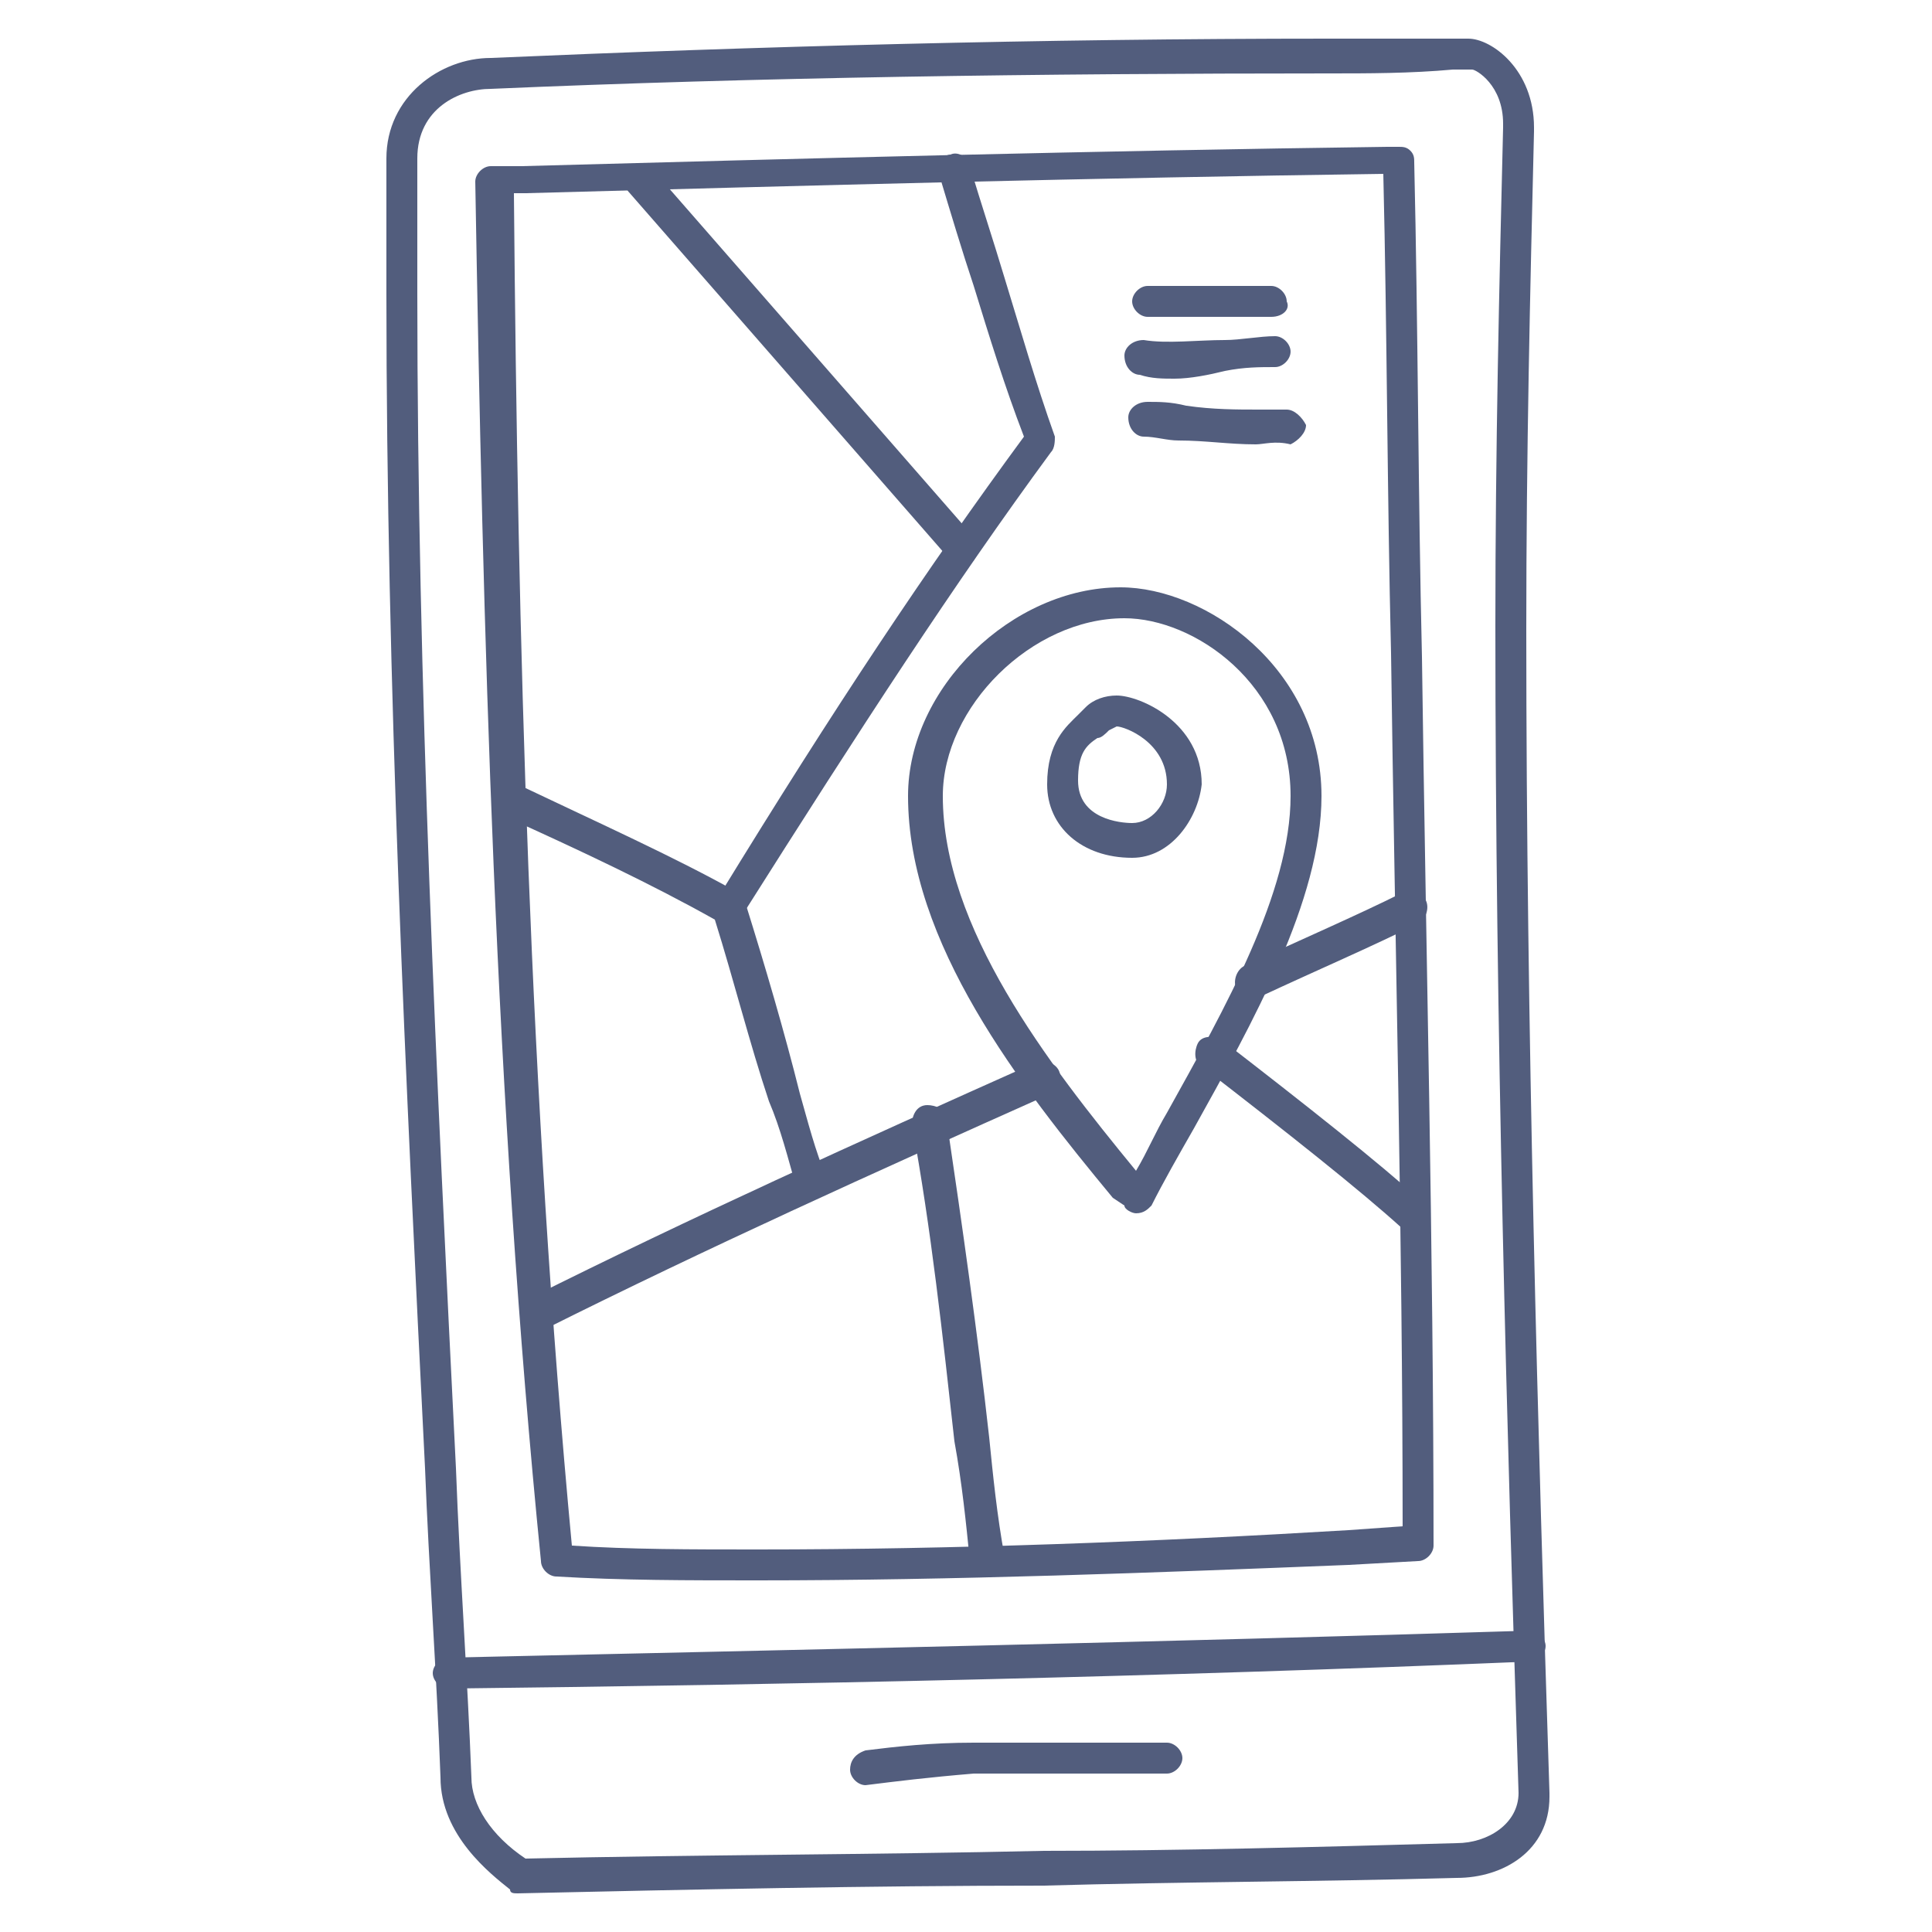
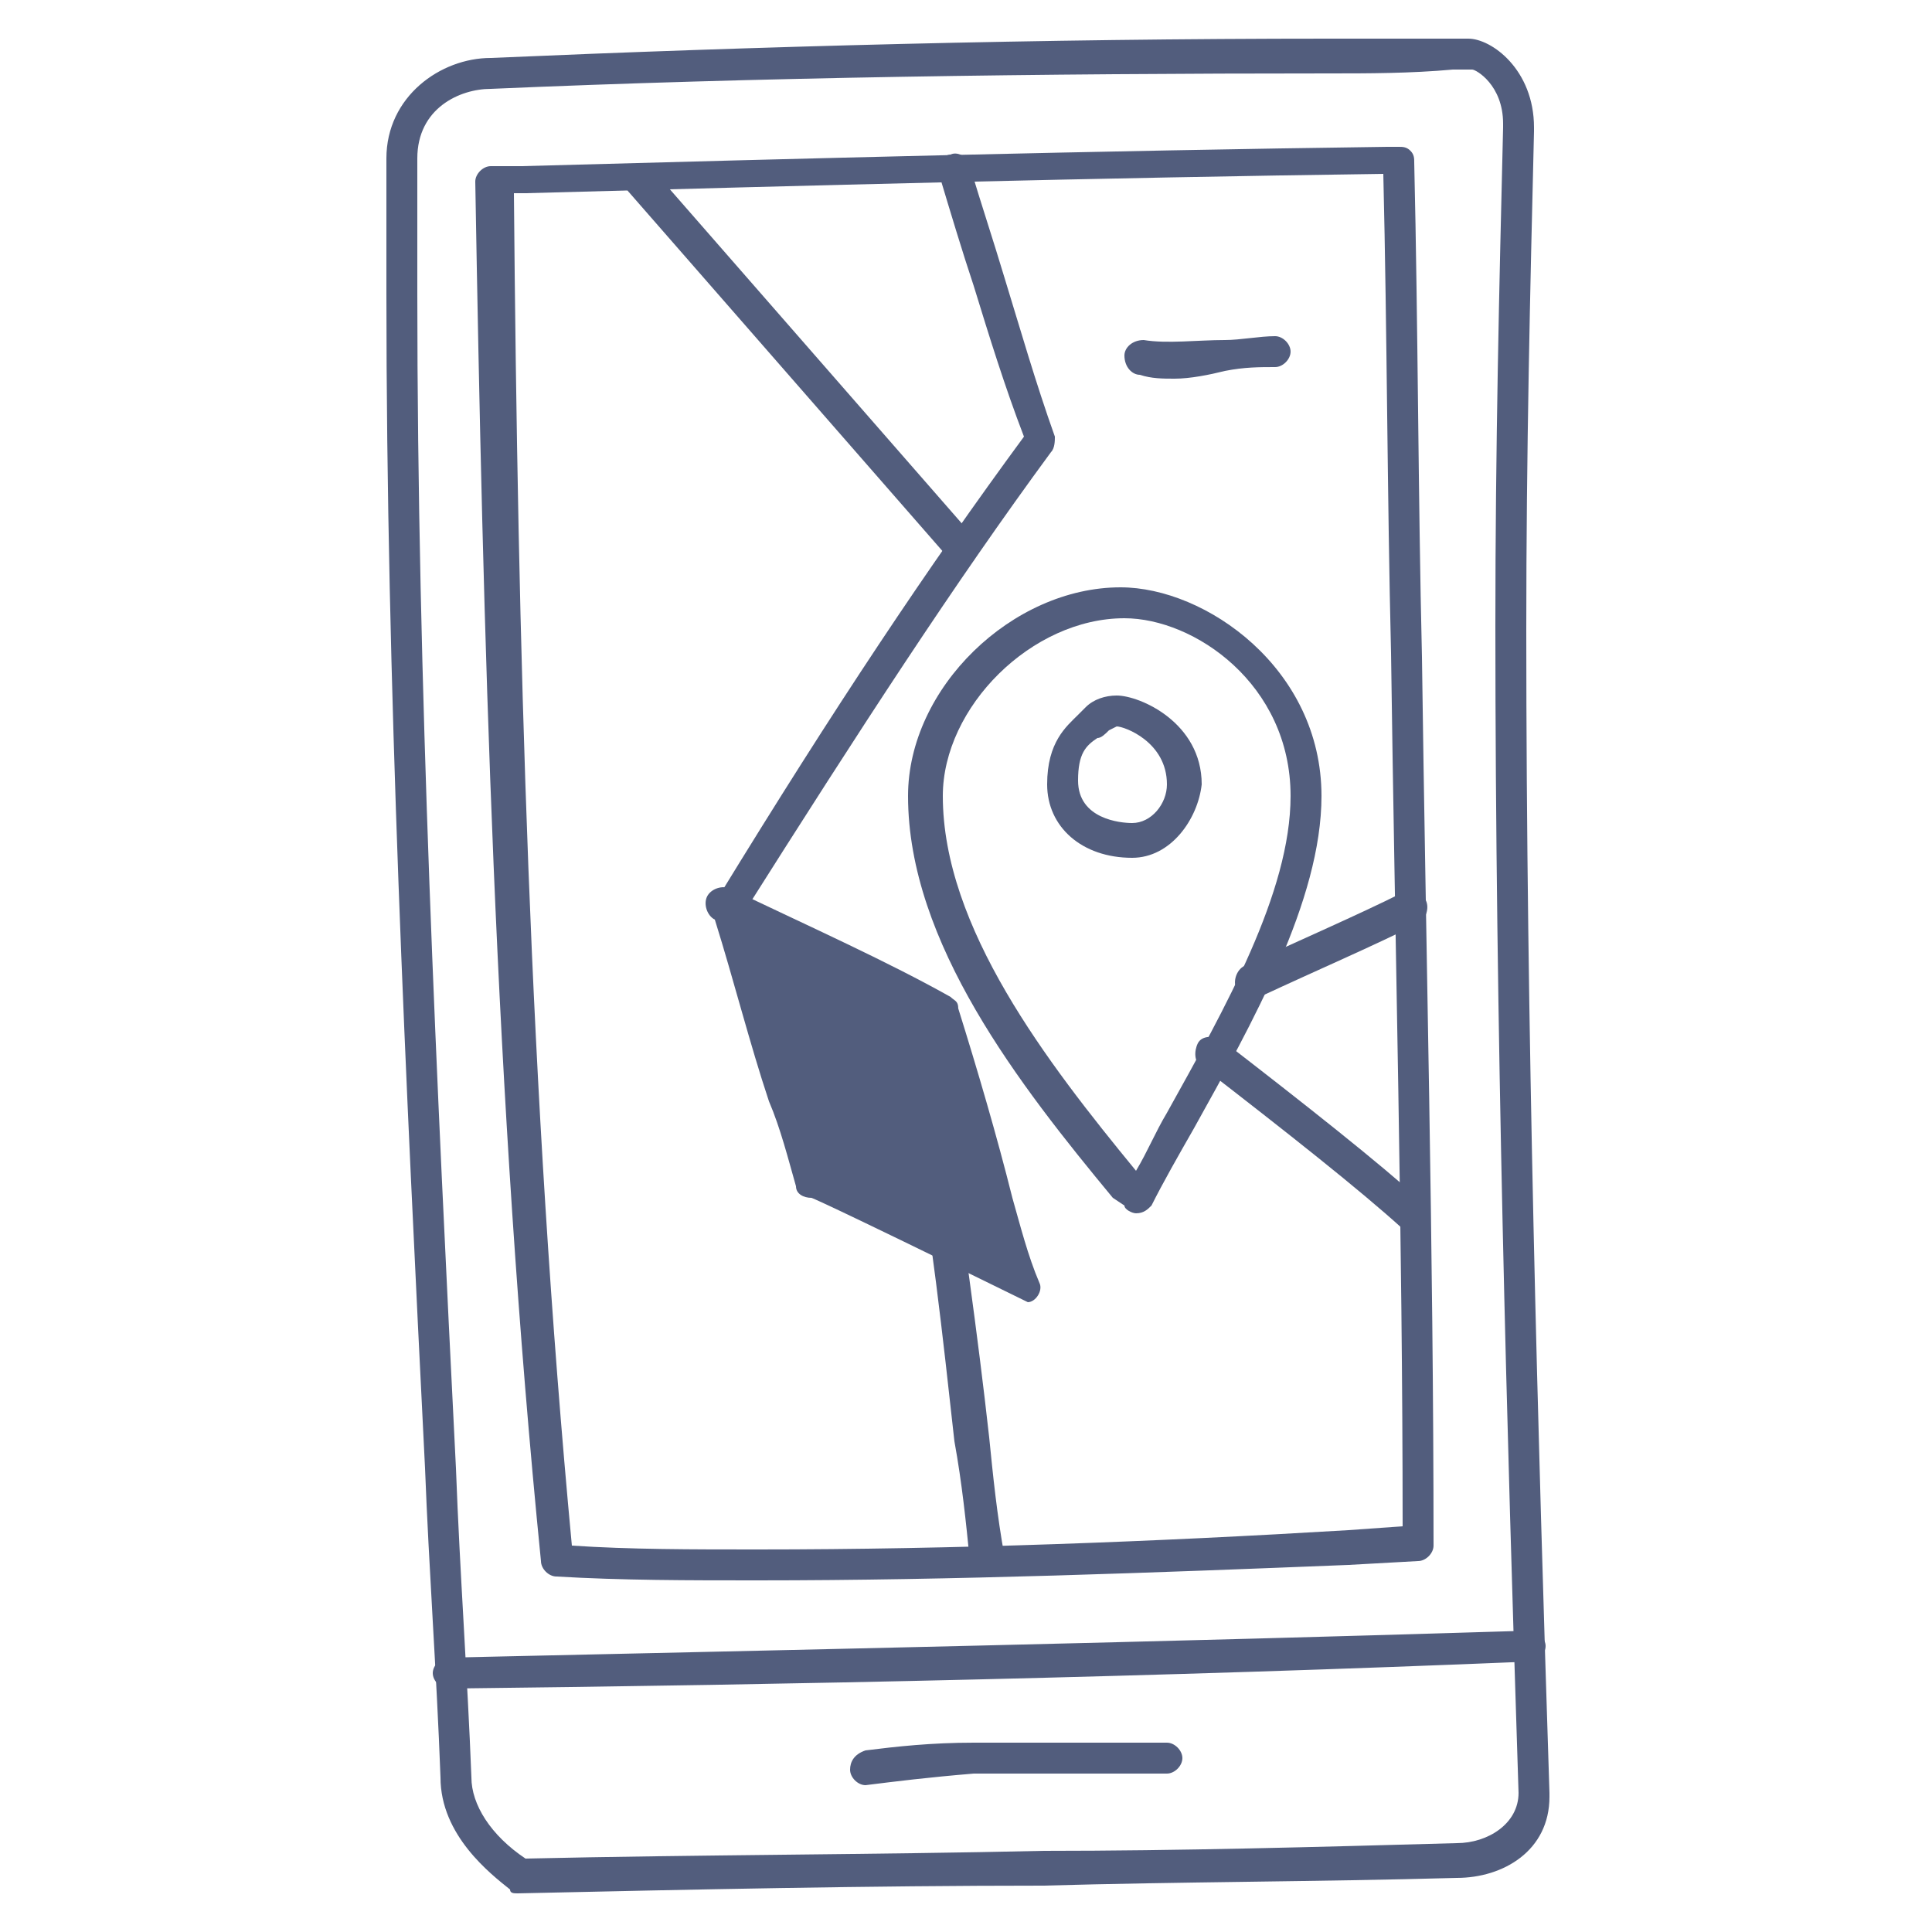
<svg xmlns="http://www.w3.org/2000/svg" version="1.2" overflow="visible" preserveAspectRatio="none" viewBox="0 0 50 50" xml:space="preserve" height="48" width="48" y="0px" x="0px" id="Layer_1_1544632618522">
  <g transform="translate(1, 1)">
    <g>
      <path d="M12.4,48c-0.1,0-0.2,0-0.2-0.1c-0.5-0.4-1.8-1.4-1.8-2.9c-0.1-2.7-0.3-5.4-0.4-8&#10;&#09;&#09;c-0.5-10-1-20.3-1-30.4c0-1.2,0-2.4,0-3.5c0-1.6,1.4-2.6,2.7-2.6l0,0.4l0-0.4C18.6,0.2,25.9,0,33.4,0c1.1,0,2.1,0,3.2,0&#10;&#09;&#09;c0.1,0,0.2,0,0.2,0C36.9,0,37,0,37,0c0.6,0,1.7,0.8,1.7,2.3c0,0,0,0.1,0,0.1c-0.1,4.1-0.2,8.3-0.2,12.9c0,10.3,0.3,20.8,0.6,30.1&#10;&#09;&#09;l0,0.1c0,1.4-1.2,2.1-2.4,2.1c-3.6,0.1-7.2,0.1-10.7,0.2C21.5,47.8,16.9,47.9,12.4,48z M33.4,0.9c-7.5,0-14.8,0.1-21.7,0.4&#10;&#09;&#09;c-0.8,0-1.9,0.5-1.9,1.8c0,1.1,0,2.3,0,3.5c0,10.1,0.5,20.4,1,30.4c0.1,2.7,0.3,5.4,0.4,8c0,0.7,0.5,1.5,1.4,2.1&#10;&#09;&#09;C17,47,21.6,47,26,46.9c3.5,0,7.1-0.1,10.7-0.2c0.8,0,1.6-0.5,1.6-1.3l0,0c-0.3-9.3-0.6-19.9-0.6-30.2c0-4.6,0.1-8.8,0.2-12.9&#10;&#09;&#09;l0-0.1c0-1-0.7-1.4-0.8-1.4c0,0-0.1,0-0.2,0c-0.1,0-0.2,0-0.3,0C35.5,0.9,34.4,0.9,33.4,0.9z" style="fill:#525D7D;" vector-effect="non-scaling-stroke" />
      <path d="M18.6,39.9c-1.8,0-3.5,0-5.2-0.1c-0.2,0-0.4-0.2-0.4-0.4c-1.2-12-1.5-24.1-1.7-35.7&#10;&#09;&#09;c0-0.2,0.2-0.4,0.4-0.4l0.8,0c7.3-0.2,14.9-0.4,22.4-0.5c0.1,0,0.2,0,0.3,0c0.1,0,0.2,0,0.3,0.1c0.1,0.1,0.1,0.2,0.1,0.3&#10;&#09;&#09;c0.1,4.3,0.1,8.6,0.2,12.8c0.1,7.5,0.3,15.3,0.3,23c0,0.2-0.2,0.4-0.4,0.4l-1.8,0.1C28.9,39.7,23.7,39.9,18.6,39.9z M13.8,39&#10;&#09;&#09;c1.5,0.1,3.1,0.1,4.8,0.1c5.1,0,10.3-0.2,15.3-0.5l1.4-0.1c0-7.5-0.2-15.2-0.3-22.6c-0.1-4.1-0.1-8.2-0.2-12.4&#10;&#09;&#09;c-7.4,0.1-14.9,0.3-22.2,0.5l-0.3,0C12.4,15.6,12.7,27.3,13.8,39z" style="fill:#525D7D;" vector-effect="non-scaling-stroke" />
      <path d="M10.6,42.7c-0.2,0-0.4-0.2-0.4-0.4c0-0.2,0.2-0.4,0.4-0.4c8.9-0.2,18.4-0.4,28-0.7&#10;&#09;&#09;c0.2,0,0.4,0.2,0.4,0.4c0,0.2-0.2,0.4-0.4,0.4C29,42.4,19.5,42.6,10.6,42.7z" style="fill:#525D7D;" vector-effect="non-scaling-stroke" />
      <path d="M21.4,45.2c-0.2,0-0.4-0.2-0.4-0.4c0-0.2,0.1-0.4,0.4-0.5c0.8-0.1,1.7-0.2,2.8-0.2&#10;&#09;&#09;c0.6,0,1.3,0,1.9,0c0.6,0,1.3,0,1.9,0c0.4,0,0.8,0,1.2,0c0.2,0,0.4,0.2,0.4,0.4c0,0.2-0.2,0.4-0.4,0.4c-0.4,0-0.8,0-1.2,0&#10;&#09;&#09;c-0.6,0-1.3,0-1.9,0c-0.6,0-1.3,0-1.9,0C23,45,22.2,45.1,21.4,45.2C21.4,45.2,21.4,45.2,21.4,45.2z" style="fill:#525D7D;" vector-effect="non-scaling-stroke" />
-       <path d="M12.9,33.4c-0.2,0-0.3-0.1-0.4-0.2c-0.1-0.2,0-0.5,0.2-0.6c4.2-2.1,8.4-4,13.1-6.1&#10;&#09;&#09;c0.2-0.1,0.5,0,0.6,0.2c0.1,0.2,0,0.5-0.2,0.6c-4.7,2.1-8.9,4-13.1,6.1C13,33.4,13,33.4,12.9,33.4z" style="fill:#525D7D;" vector-effect="non-scaling-stroke" />
      <path d="M31.4,24.8c-0.2,0-0.3-0.1-0.4-0.2c-0.1-0.2,0-0.5,0.2-0.6c1.5-0.7,2.9-1.3,4.1-1.9&#10;&#09;&#09;c0.2-0.1,0.5,0,0.6,0.2c0.1,0.2,0,0.5-0.2,0.6c-1.2,0.6-2.6,1.2-4.1,1.9C31.6,24.8,31.5,24.8,31.4,24.8z" style="fill:#525D7D;" vector-effect="non-scaling-stroke" />
      <path d="M24.5,39.8c-0.2,0-0.4-0.2-0.4-0.4c-0.1-1-0.2-2-0.4-3.1c-0.3-2.7-0.6-5.5-1.1-8.2&#10;&#09;&#09;c0-0.2,0.1-0.5,0.4-0.5c0.2,0,0.5,0.1,0.5,0.4c0.4,2.7,0.8,5.5,1.1,8.2c0.1,1,0.2,2,0.4,3.1C24.9,39.6,24.7,39.8,24.5,39.8&#10;&#09;&#09;C24.5,39.8,24.5,39.8,24.5,39.8z" style="fill:#525D7D;" vector-effect="non-scaling-stroke" />
-       <path d="M20,30c-0.2,0-0.4-0.1-0.4-0.3c-0.2-0.7-0.4-1.5-0.7-2.2c-0.5-1.5-0.9-3.1-1.4-4.7&#10;&#09;&#09;C15.9,21.9,14,21,12,20.1c-0.2-0.1-0.3-0.4-0.2-0.6c0.1-0.2,0.4-0.3,0.6-0.2c2.1,1,4.1,1.9,5.7,2.8c0.1,0.1,0.2,0.1,0.2,0.3&#10;&#09;&#09;c0.5,1.6,1,3.3,1.4,4.9c0.2,0.7,0.4,1.5,0.7,2.2c0.1,0.2-0.1,0.5-0.3,0.5C20.1,30,20,30,20,30z" style="fill:#525D7D;" vector-effect="non-scaling-stroke" />
+       <path d="M20,30c-0.2,0-0.4-0.1-0.4-0.3c-0.2-0.7-0.4-1.5-0.7-2.2c-0.5-1.5-0.9-3.1-1.4-4.7&#10;&#09;&#09;c-0.2-0.1-0.3-0.4-0.2-0.6c0.1-0.2,0.4-0.3,0.6-0.2c2.1,1,4.1,1.9,5.7,2.8c0.1,0.1,0.2,0.1,0.2,0.3&#10;&#09;&#09;c0.5,1.6,1,3.3,1.4,4.9c0.2,0.7,0.4,1.5,0.7,2.2c0.1,0.2-0.1,0.5-0.3,0.5C20.1,30,20,30,20,30z" style="fill:#525D7D;" vector-effect="non-scaling-stroke" />
      <path d="M17.9,22.9c-0.1,0-0.2,0-0.2-0.1c-0.2-0.1-0.3-0.4-0.1-0.6c3-4.9,5.4-8.5,7.9-11.9&#10;&#09;&#09;C25,9,24.6,7.7,24.2,6.4c-0.3-0.9-0.6-1.9-0.9-2.9c-0.1-0.2,0.1-0.5,0.3-0.5c0.2-0.1,0.5,0.1,0.5,0.3c0.3,1,0.6,1.9,0.9,2.9&#10;&#09;&#09;c0.4,1.3,0.8,2.7,1.3,4.1c0,0.1,0,0.3-0.1,0.4c-2.5,3.4-4.9,7.1-8,12C18.1,22.8,18,22.9,17.9,22.9z" style="fill:#525D7D;" vector-effect="non-scaling-stroke" />
      <path d="M23.9,13.6c-0.1,0-0.2,0-0.3-0.1l-8.3-9.5c-0.2-0.2-0.1-0.4,0-0.6c0.2-0.2,0.4-0.1,0.6,0l8.3,9.5&#10;&#09;&#09;c0.2,0.2,0.1,0.4,0,0.6C24.1,13.6,24,13.6,23.9,13.6z" style="fill:#525D7D;" vector-effect="non-scaling-stroke" />
      <path d="M28.4,30.4c-0.1,0-0.3-0.1-0.3-0.2L27.8,30c-2.4-2.9-5.3-6.6-5.3-10.4c0-2.8,2.7-5.4,5.5-5.4&#10;&#09;&#09;c2.2,0,5.2,2.1,5.2,5.4c0,2.7-1.8,5.9-3.3,8.6c-0.4,0.7-0.8,1.4-1.1,2C28.7,30.3,28.6,30.4,28.4,30.4&#10;&#09;&#09;C28.5,30.4,28.4,30.4,28.4,30.4z M28.1,15c-2.4,0-4.7,2.3-4.7,4.6c0,3.4,2.7,6.9,5,9.7c0.3-0.5,0.5-1,0.8-1.5&#10;&#09;&#09;c1.5-2.7,3.2-5.7,3.2-8.2C32.4,16.7,29.9,15,28.1,15z" style="fill:#525D7D;" vector-effect="non-scaling-stroke" />
      <path d="M28.3,21.2c-1.3,0-2.2-0.8-2.2-1.9c0-1.1,0.5-1.5,0.8-1.8c0.1-0.1,0.1-0.1,0.2-0.2&#10;&#09;&#09;c0.2-0.2,0.5-0.3,0.8-0.3c0.6,0,2.2,0.7,2.2,2.3C30,20.2,29.3,21.2,28.3,21.2z M27.7,17.9c-0.1,0.1-0.2,0.2-0.3,0.2&#10;&#09;&#09;c-0.3,0.2-0.5,0.4-0.5,1.1c0,1,1.1,1.1,1.4,1.1c0.5,0,0.9-0.5,0.9-1c0-1.1-1.1-1.5-1.3-1.5C27.7,17.9,27.7,17.9,27.7,17.9z" style="fill:#525D7D;" vector-effect="non-scaling-stroke" />
-       <path d="M31.9,7.2h-3.2c-0.2,0-0.4-0.2-0.4-0.4c0-0.2,0.2-0.4,0.4-0.4h3.2c0.2,0,0.4,0.2,0.4,0.4&#10;&#09;&#09;C32.4,7,32.2,7.2,31.9,7.2z" style="fill:#525D7D;" vector-effect="non-scaling-stroke" />
      <path d="M29.4,8.8c-0.3,0-0.6,0-0.9-0.1c-0.2,0-0.4-0.2-0.4-0.5c0-0.2,0.2-0.4,0.5-0.4c0.6,0.1,1.4,0,2.1,0&#10;&#09;&#09;c0.4,0,0.9-0.1,1.3-0.1c0.2,0,0.4,0.2,0.4,0.4c0,0.2-0.2,0.4-0.4,0.4c-0.4,0-0.8,0-1.3,0.1C30.3,8.7,29.8,8.8,29.4,8.8z" style="fill:#525D7D;" vector-effect="non-scaling-stroke" />
-       <path d="M31.5,10.5c-0.7,0-1.3-0.1-2-0.1c-0.3,0-0.6-0.1-0.9-0.1c-0.2,0-0.4-0.2-0.4-0.5&#10;&#09;&#09;c0-0.2,0.2-0.4,0.5-0.4c0.3,0,0.6,0,1,0.1c0.7,0.1,1.3,0.1,1.9,0.1c0.2,0,0.4,0,0.7,0c0.2,0,0.4,0.2,0.5,0.4c0,0.2-0.2,0.4-0.4,0.5&#10;&#09;&#09;C32,10.4,31.7,10.5,31.5,10.5z" style="fill:#525D7D;" vector-effect="non-scaling-stroke" />
      <path d="M35.6,30.9c-0.1,0-0.2,0-0.3-0.1c-1.1-1-3-2.5-5.2-4.2c-0.2-0.1-0.2-0.4-0.1-0.6&#10;&#09;&#09;c0.1-0.2,0.4-0.2,0.6-0.1c2.2,1.7,4.1,3.2,5.2,4.2c0.2,0.2,0.2,0.4,0,0.6C35.9,30.9,35.8,30.9,35.6,30.9z" style="fill:#525D7D;" vector-effect="non-scaling-stroke" />
    </g>
  </g>
</svg>